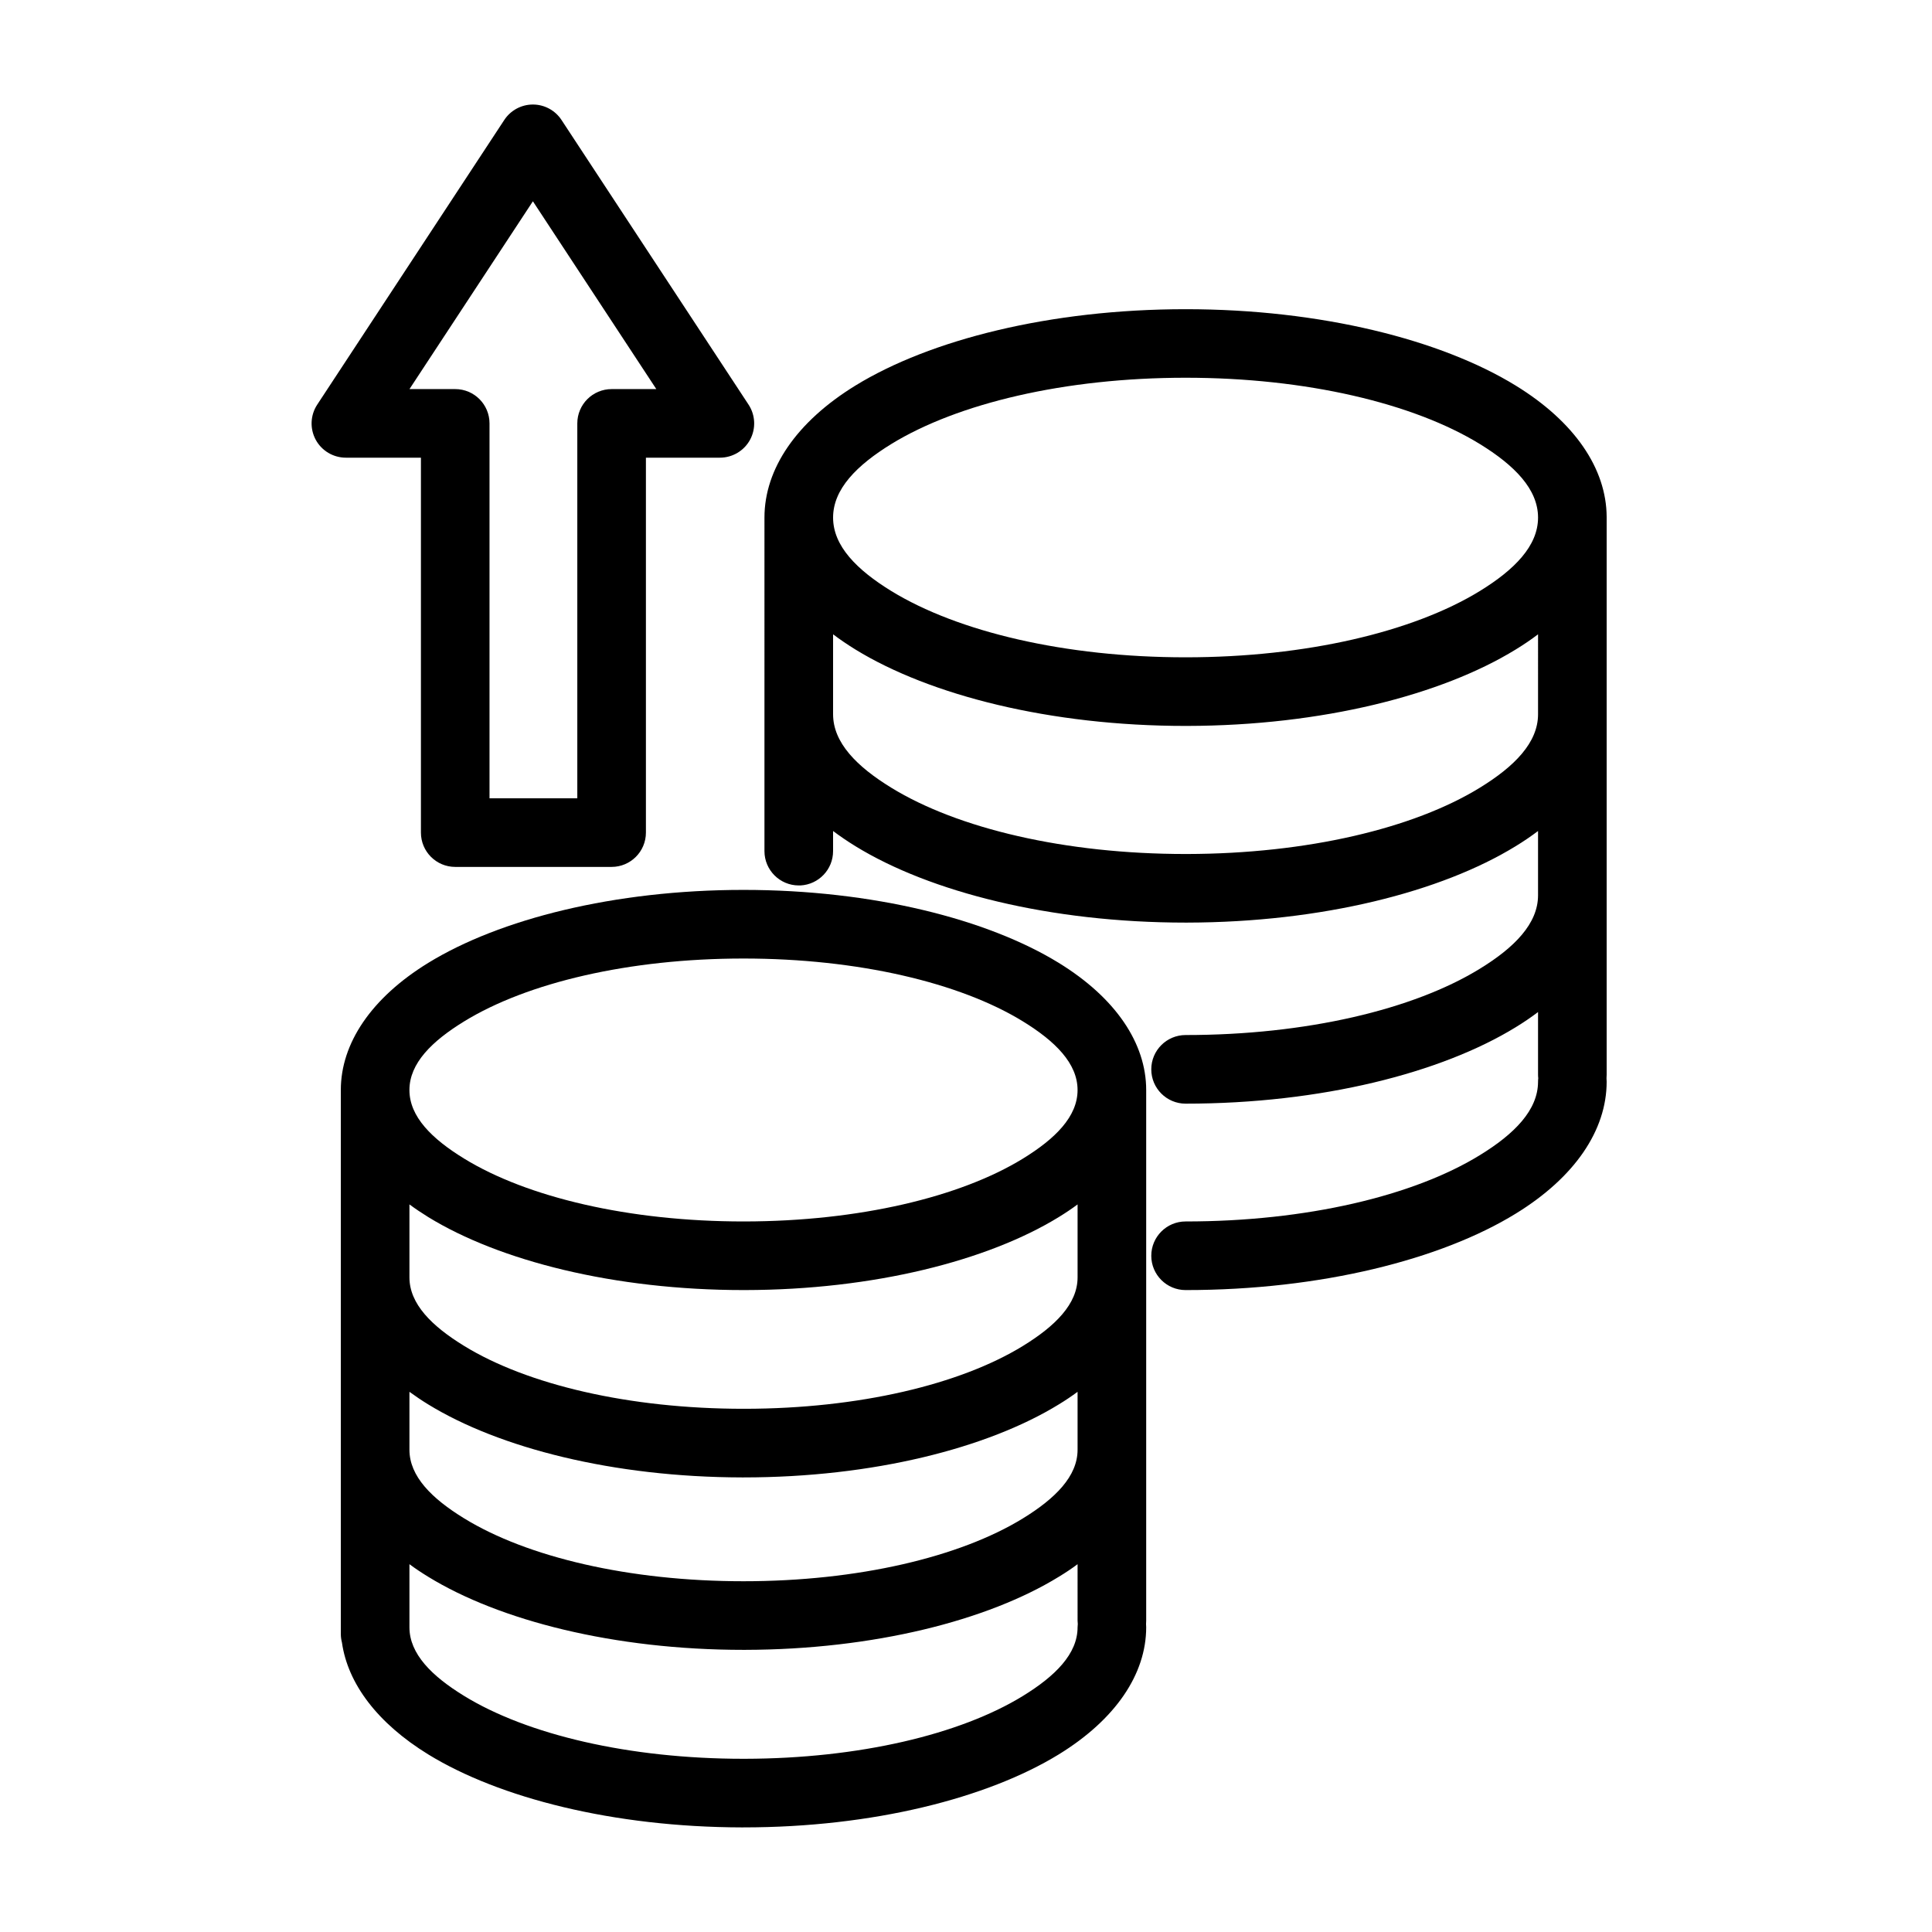
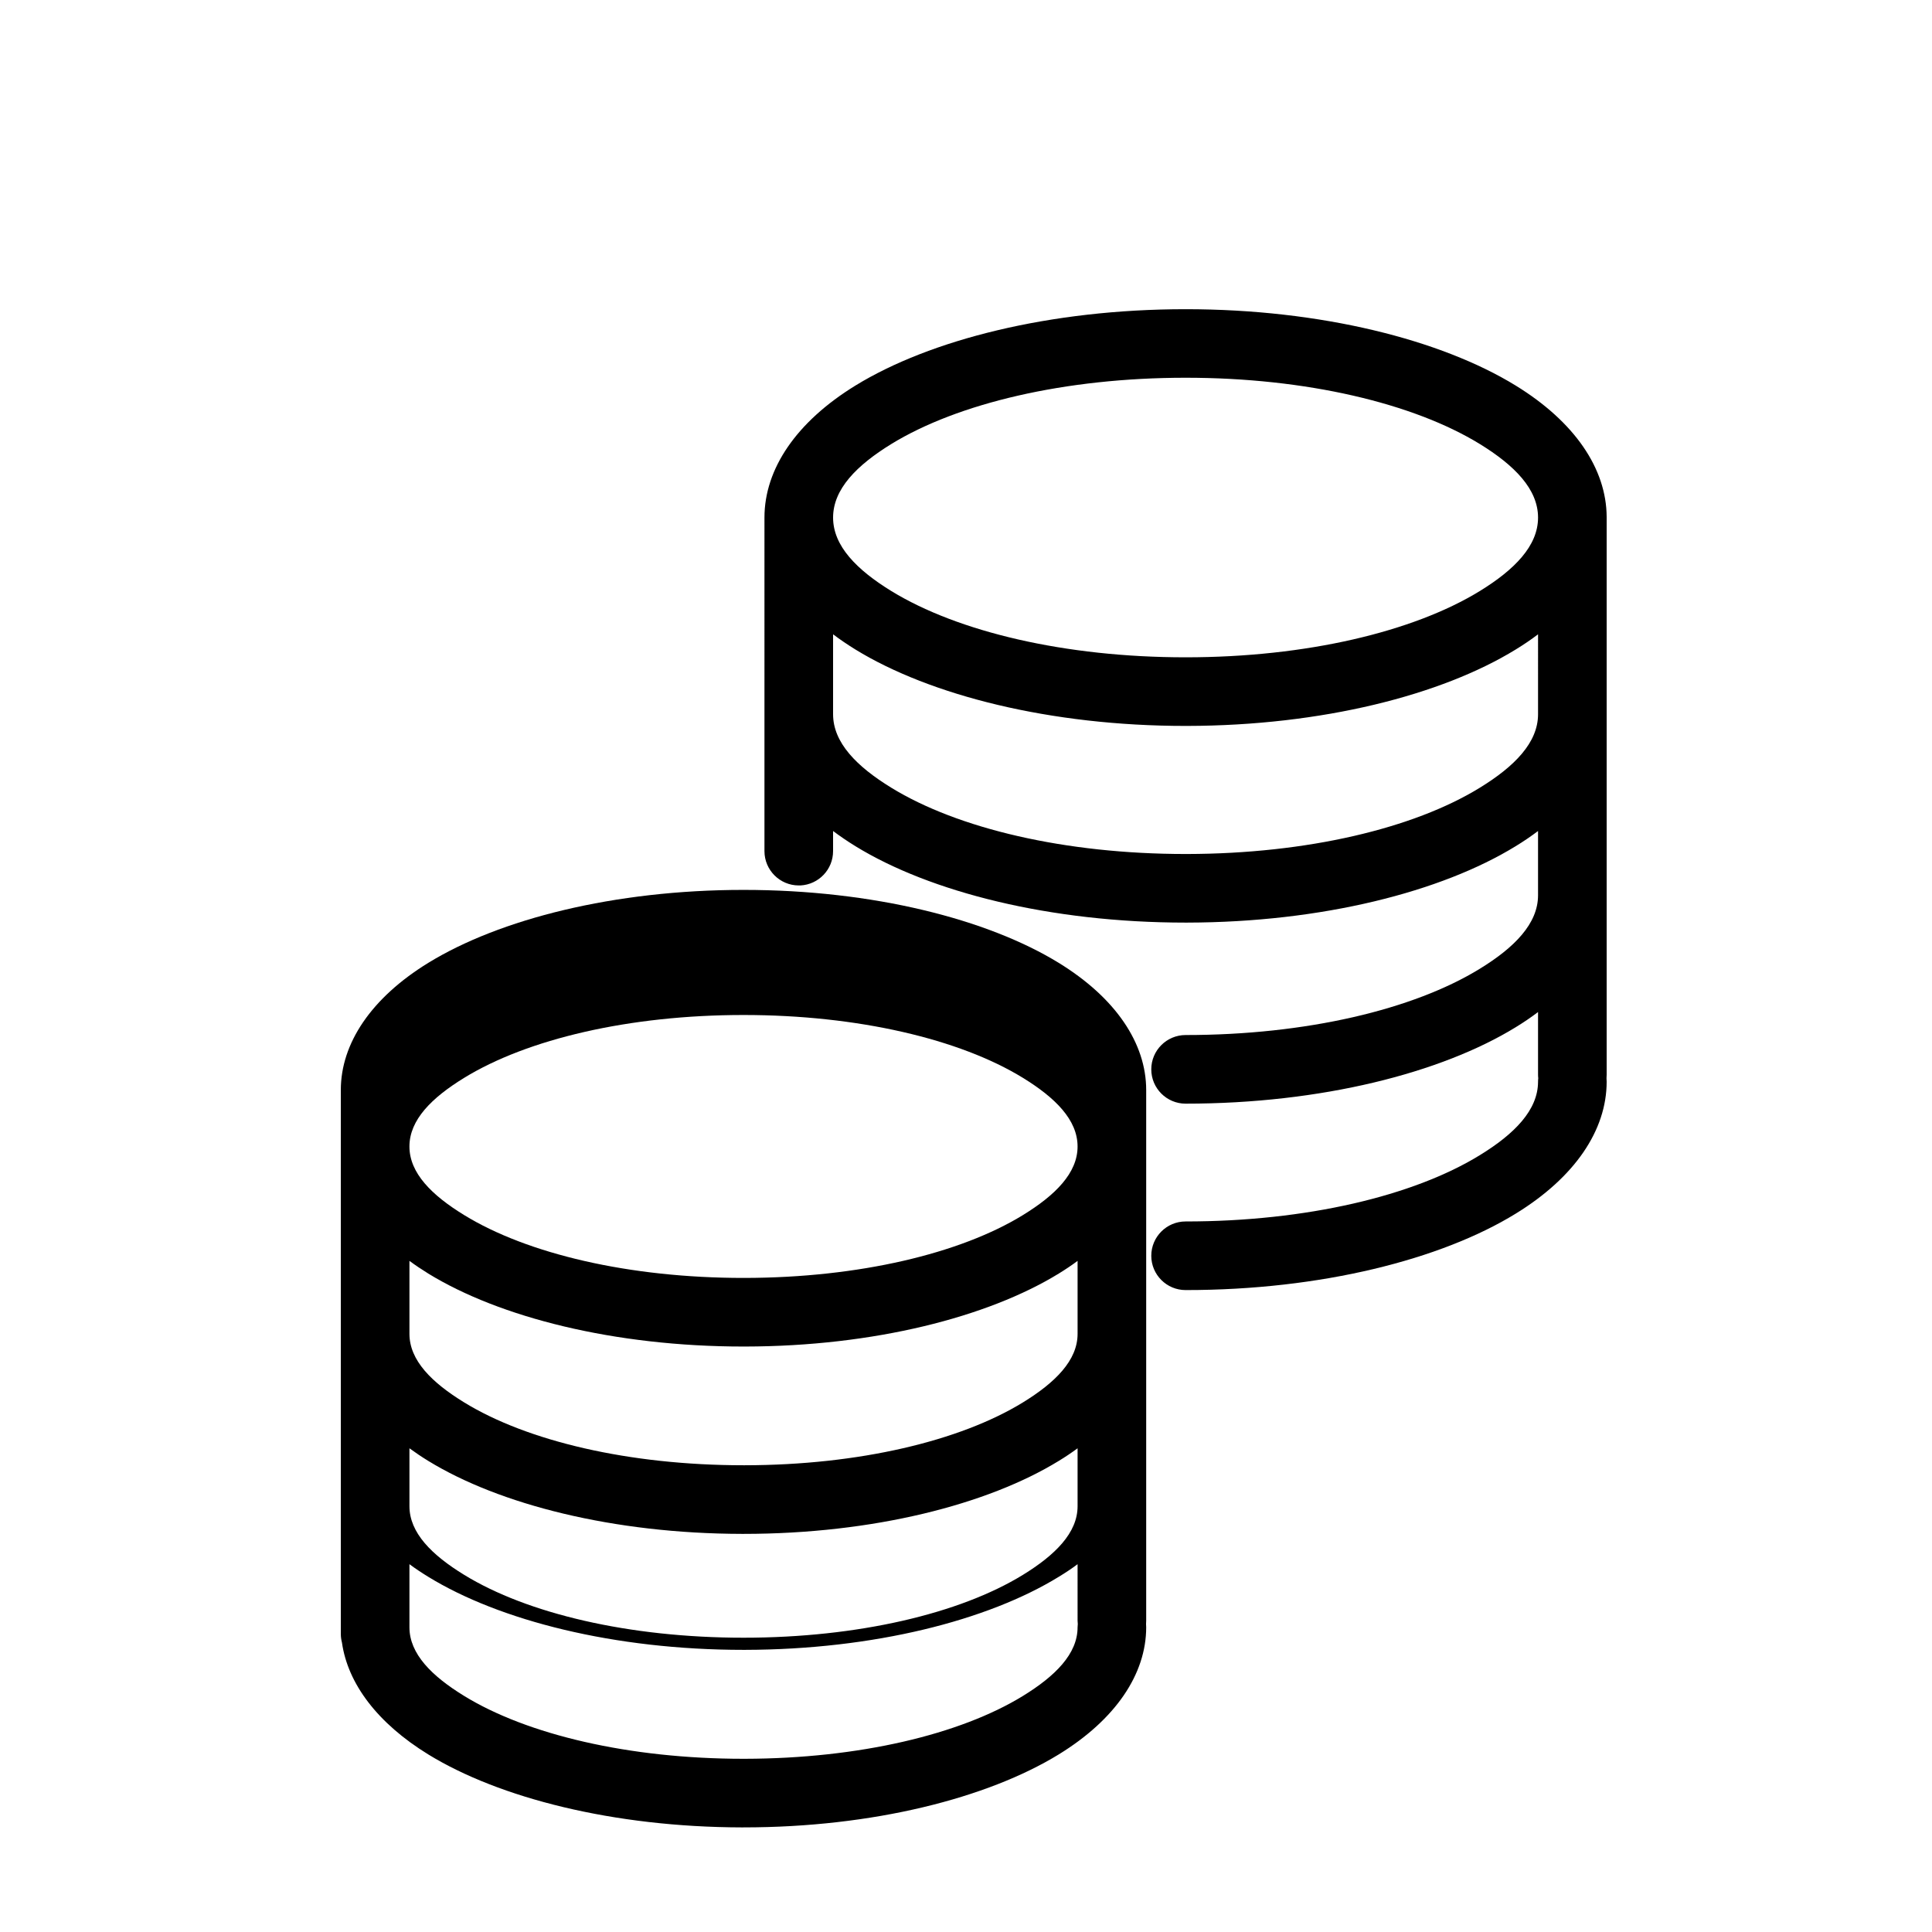
<svg xmlns="http://www.w3.org/2000/svg" fill="#000000" width="800px" height="800px" version="1.1" viewBox="144 144 512 512">
  <g fill-rule="evenodd">
-     <path d="m340.63 628.28c-34.129-0.07-64.348-7.812-83.125-19.332-13.461-8.277-21.332-18.738-22.887-29.664-0.188-0.723-0.297-1.48-0.297-2.277v-144.14c0-12.371 8.074-24.426 23.184-33.703 18.852-11.574 49.238-19.332 83.531-19.332 34.312 0 64.68 7.758 83.531 19.332 15.109 9.277 23.184 21.332 23.184 33.703v140.62c0 0.293-0.016 0.59-0.035 0.887 0.02 0.277 0.035 0.574 0.035 0.871 0 12.367-8.074 24.422-23.184 33.699-18.852 11.555-49.219 19.332-83.531 19.332zm88.938-69.754c-1.555 1.168-3.223 2.277-5 3.352-18.777 11.539-48.996 19.277-83.125 19.352h-0.406c-34.293 0-64.68-7.777-83.531-19.352-1.758-1.074-3.426-2.184-5-3.352v16.723c0 7.035 5.906 12.926 14.52 18.203 16.684 10.238 43.66 16.645 74.012 16.645h0.352c30.223-0.055 57.051-6.441 73.68-16.645 8.594-5.277 14.5-11.168 14.5-18.203 0-0.297 0.02-0.594 0.055-0.871-0.035-0.297-0.055-0.594-0.055-0.887zm-88.938-22.996c-34.129-0.059-64.348-7.816-83.125-19.332-1.758-1.074-3.426-2.207-5-3.352v15.348c0 7.039 5.906 12.926 14.52 18.203 16.684 10.242 43.66 16.648 74.012 16.648 30.352 0 57.348-6.406 74.031-16.648 8.594-5.277 14.5-11.164 14.5-18.203v-15.348c-1.555 1.145-3.223 2.277-5 3.352-18.852 11.57-49.219 19.332-83.531 19.332zm-88.125-72.348v19.332c0 7.035 5.906 12.906 14.52 18.184 16.684 10.238 43.66 16.645 74.012 16.645h0.352c30.223-0.035 57.051-6.441 73.68-16.645 8.594-5.277 14.5-11.148 14.5-18.184v-19.332c-1.555 1.164-3.223 2.277-5 3.367-18.777 11.52-48.996 19.277-83.125 19.332h-0.406c-34.293 0-64.68-7.758-83.531-19.332-1.758-1.09-3.426-2.203-5-3.367zm177.06-30.312c0-7.059-5.906-12.926-14.5-18.203-16.684-10.242-43.68-16.648-74.031-16.648-30.352 0-57.328 6.406-74.012 16.648-8.613 5.277-14.52 11.145-14.52 18.203 0 7.035 5.906 12.906 14.52 18.184 16.684 10.238 43.66 16.645 74.012 16.645h0.352c30.223-0.055 57.051-6.441 73.68-16.645 8.594-5.277 14.5-11.148 14.5-18.184z" />
+     <path d="m340.63 628.28c-34.129-0.07-64.348-7.812-83.125-19.332-13.461-8.277-21.332-18.738-22.887-29.664-0.188-0.723-0.297-1.48-0.297-2.277v-144.14c0-12.371 8.074-24.426 23.184-33.703 18.852-11.574 49.238-19.332 83.531-19.332 34.312 0 64.68 7.758 83.531 19.332 15.109 9.277 23.184 21.332 23.184 33.703v140.62c0 0.293-0.016 0.59-0.035 0.887 0.02 0.277 0.035 0.574 0.035 0.871 0 12.367-8.074 24.422-23.184 33.699-18.852 11.555-49.219 19.332-83.531 19.332zm88.938-69.754c-1.555 1.168-3.223 2.277-5 3.352-18.777 11.539-48.996 19.277-83.125 19.352h-0.406c-34.293 0-64.68-7.777-83.531-19.352-1.758-1.074-3.426-2.184-5-3.352v16.723c0 7.035 5.906 12.926 14.52 18.203 16.684 10.238 43.66 16.645 74.012 16.645h0.352c30.223-0.055 57.051-6.441 73.68-16.645 8.594-5.277 14.5-11.168 14.5-18.203 0-0.297 0.02-0.594 0.055-0.871-0.035-0.297-0.055-0.594-0.055-0.887m-88.938-22.996c-34.129-0.059-64.348-7.816-83.125-19.332-1.758-1.074-3.426-2.207-5-3.352v15.348c0 7.039 5.906 12.926 14.52 18.203 16.684 10.242 43.66 16.648 74.012 16.648 30.352 0 57.348-6.406 74.031-16.648 8.594-5.277 14.5-11.164 14.5-18.203v-15.348c-1.555 1.145-3.223 2.277-5 3.352-18.852 11.57-49.219 19.332-83.531 19.332zm-88.125-72.348v19.332c0 7.035 5.906 12.906 14.52 18.184 16.684 10.238 43.66 16.645 74.012 16.645h0.352c30.223-0.035 57.051-6.441 73.68-16.645 8.594-5.277 14.5-11.148 14.5-18.184v-19.332c-1.555 1.164-3.223 2.277-5 3.367-18.777 11.52-48.996 19.277-83.125 19.332h-0.406c-34.293 0-64.68-7.758-83.531-19.332-1.758-1.09-3.426-2.203-5-3.367zm177.06-30.312c0-7.059-5.906-12.926-14.5-18.203-16.684-10.242-43.68-16.648-74.031-16.648-30.352 0-57.328 6.406-74.012 16.648-8.613 5.277-14.52 11.145-14.52 18.203 0 7.035 5.906 12.906 14.52 18.184 16.684 10.238 43.66 16.645 74.012 16.645h0.352c30.223-0.055 57.051-6.441 73.68-16.645 8.594-5.277 14.5-11.148 14.5-18.184z" />
    <path d="m346.59 281.16c0-12.871 8.426-25.352 24.129-34.996 19.738-12.113 51.551-20.223 87.477-20.223 35.906 0 67.719 8.109 87.457 20.223 15.648 9.609 24.074 22.035 24.129 34.828v147.82c0 0.316-0.02 0.633-0.039 0.926 0.02 0.297 0.039 0.613 0.039 0.926 0 12.852-8.426 25.352-24.129 34.98-19.738 12.129-51.551 20.238-87.457 20.238-5.019 0-9.094-4.07-9.094-9.09s4.074-9.094 9.094-9.094c31.961 0 60.383-6.758 77.957-17.555 9.184-5.629 15.445-11.961 15.445-19.48 0-0.312 0.016-0.629 0.055-0.926-0.039-0.293-0.055-0.609-0.055-0.926v-16.609c-1.836 1.391-3.816 2.742-5.945 4.039-19.738 12.109-51.551 20.238-87.457 20.238-5.019 0-9.094-4.074-9.094-9.094 0-5.016 4.074-9.09 9.094-9.09 31.961 0 60.383-6.758 77.957-17.555 9.184-5.629 15.445-11.961 15.445-19.48v-17.035c-1.836 1.387-3.816 2.738-5.945 4.035-19.664 12.074-51.293 20.168-87.051 20.238h-0.406c-35.926 0-67.738-8.109-87.477-20.238-2.109-1.297-4.094-2.648-5.945-4.035v5.332c0 4.871-3.812 8.832-8.629 9.094h-0.461c-5.019 0-9.094-4.074-9.094-9.094zm205.01 30.941c-1.836 1.391-3.816 2.742-5.945 4.039-19.664 12.074-51.293 20.164-87.051 20.238h-0.406c-35.926 0-67.738-8.129-87.477-20.238-2.109-1.297-4.094-2.648-5.945-4.039v21.184c0 7.519 6.262 13.852 15.445 19.48 17.59 10.797 45.996 17.555 77.977 17.555h0.371c31.812-0.055 60.086-6.793 77.586-17.555 9.184-5.629 15.445-11.961 15.445-19.48zm0-30.941c0-7.535-6.262-13.852-15.445-19.5-17.574-10.777-45.996-17.555-77.957-17.555-31.98 0-60.387 6.777-77.977 17.555-9.184 5.648-15.445 11.965-15.445 19.5 0 7.519 6.262 13.832 15.445 19.48 17.59 10.777 45.996 17.555 77.977 17.555 31.961 0 60.383-6.777 77.957-17.555 9.184-5.648 15.445-11.961 15.445-19.48z" />
-     <path d="m255.55 265.29h-19.883c-3.348 0-6.418-1.832-8.004-4.762-1.586-2.953-1.426-6.516 0.41-9.305l49.555-75.414c1.672-2.562 4.531-4.109 7.594-4.109 3.059 0 5.922 1.547 7.594 4.109l49.555 75.414c1.832 2.789 1.996 6.352 0.41 9.305-1.586 2.93-4.66 4.762-8.004 4.762h-19.602v99.352c0 5.027-4.074 9.098-9.09 9.098h-41.441c-5.031 0-9.094-4.07-9.094-9.098zm62.379-18.176-32.707-49.77-32.707 49.77h12.129c5.016 0 9.082 4.07 9.082 9.098v99.352h23.266v-99.352c0-5.027 4.074-9.098 9.094-9.098z" />
  </g>
</svg>